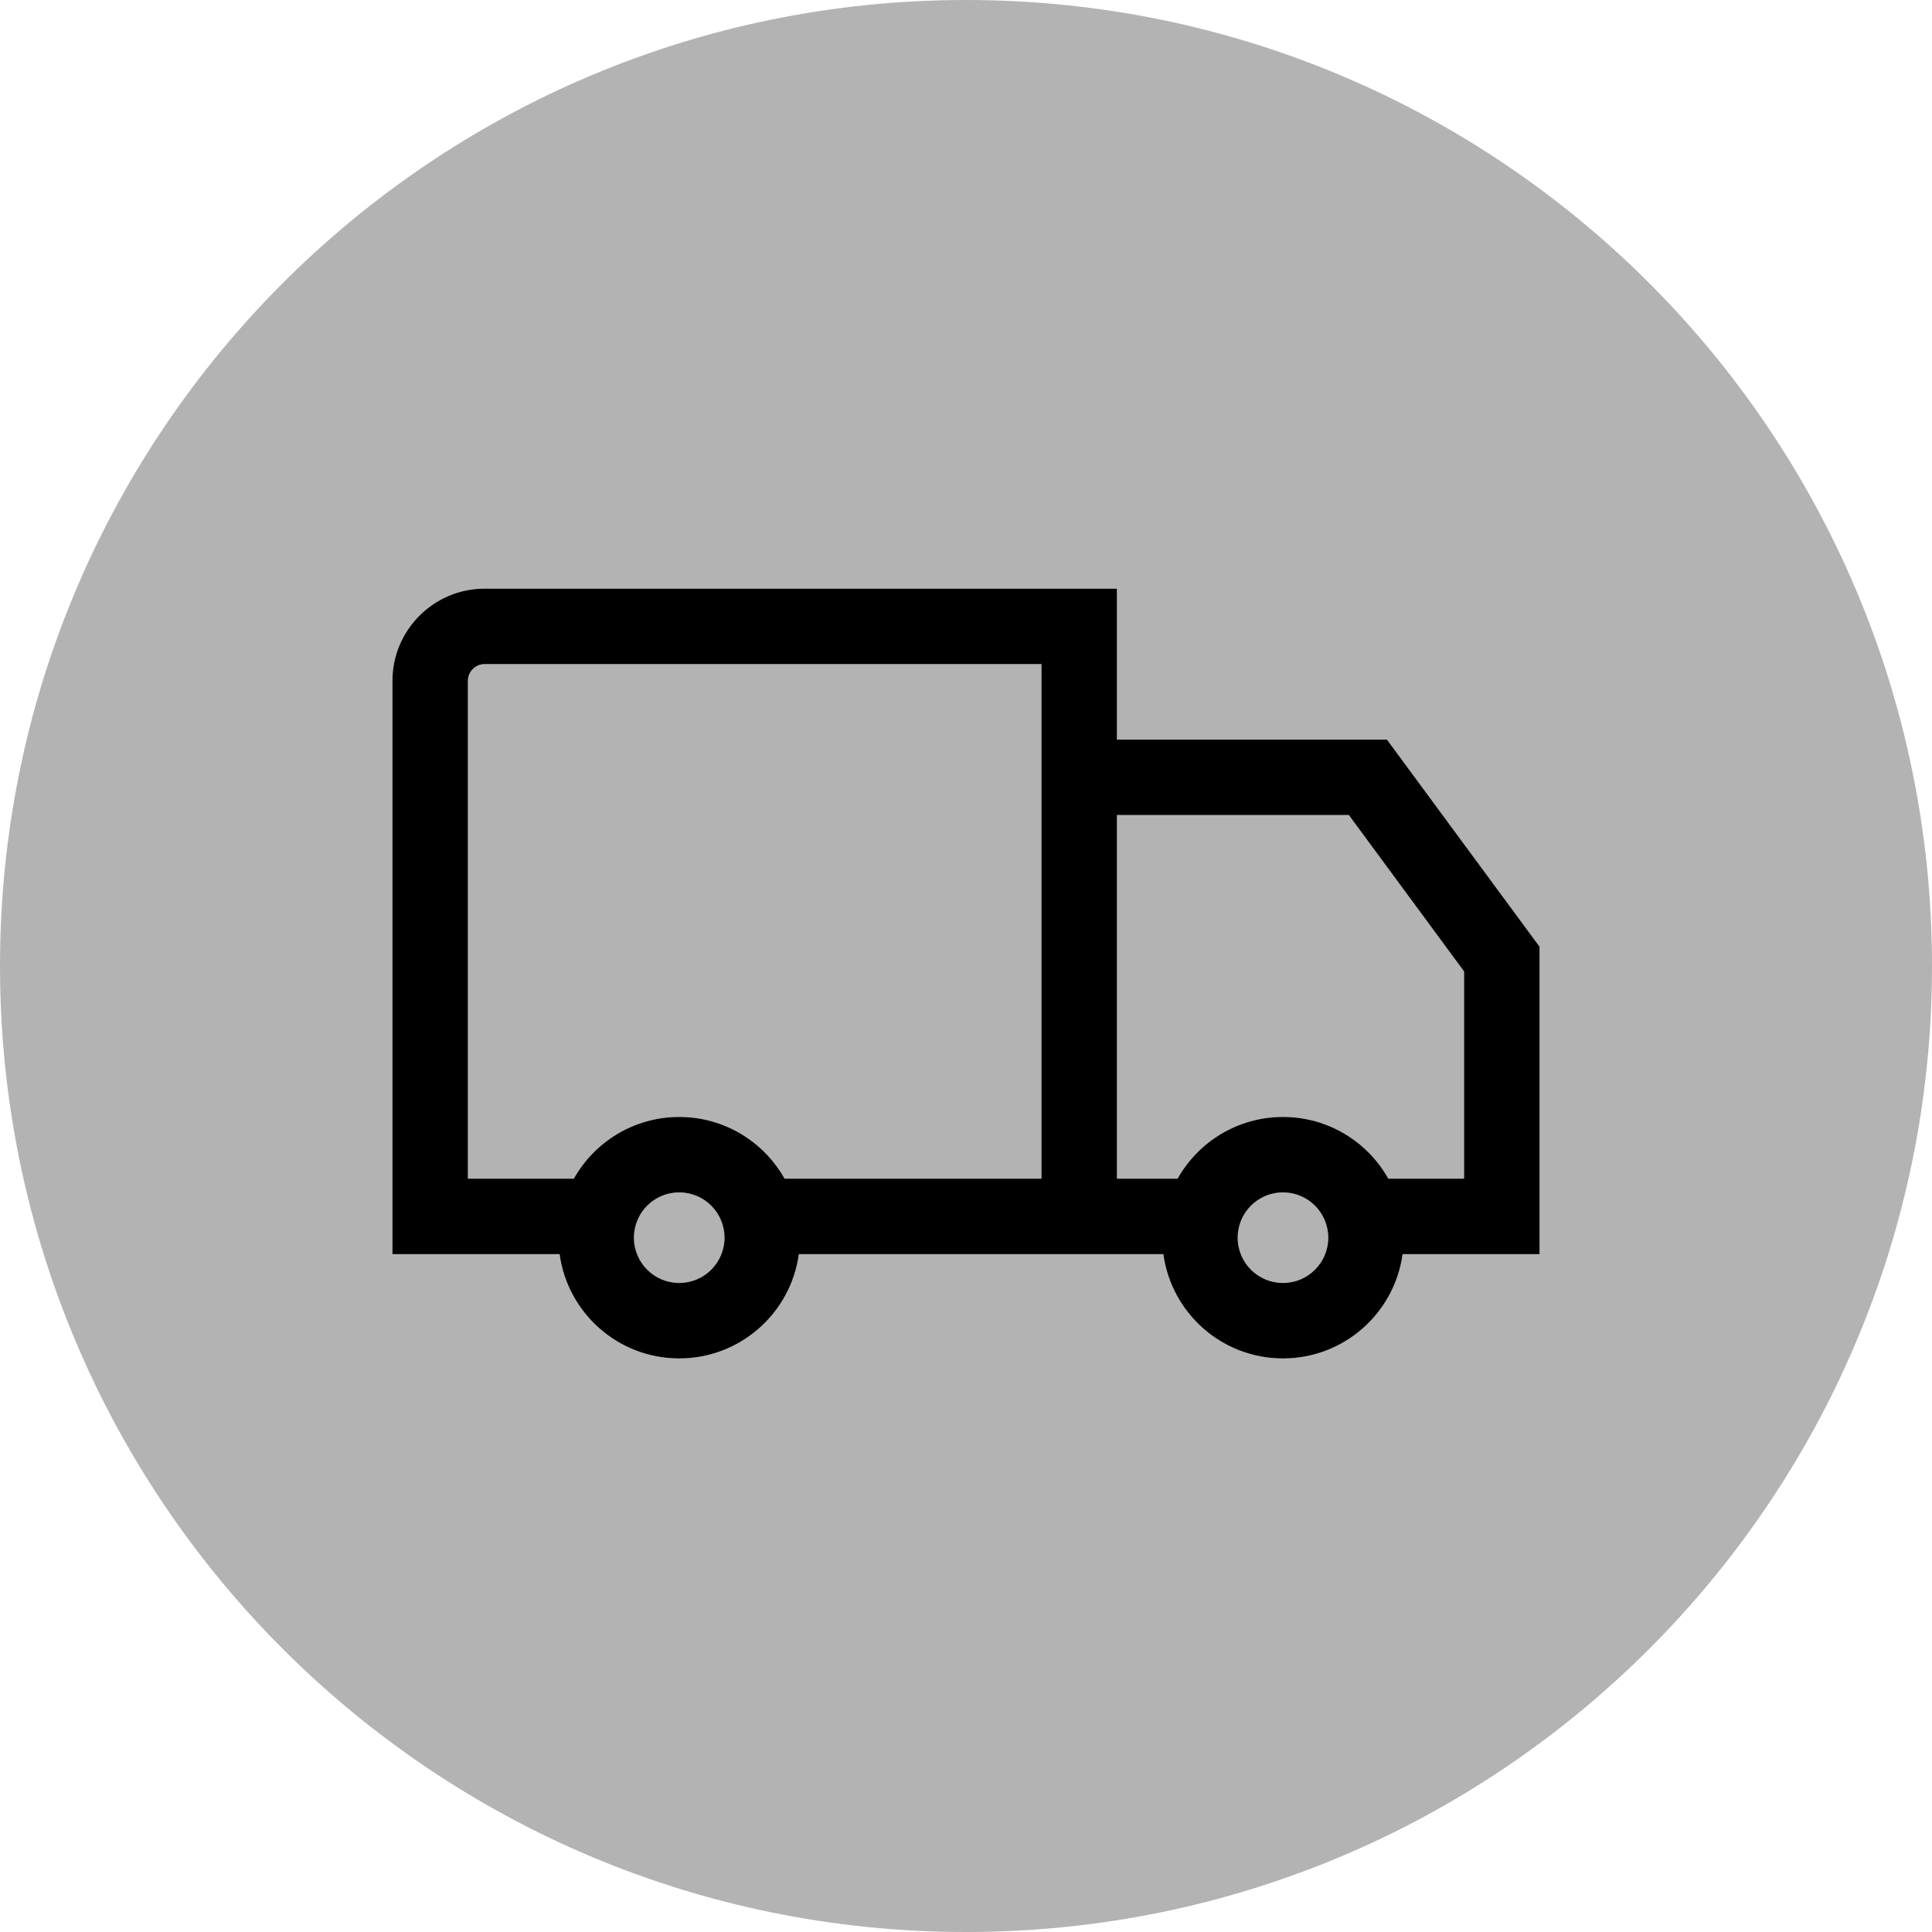
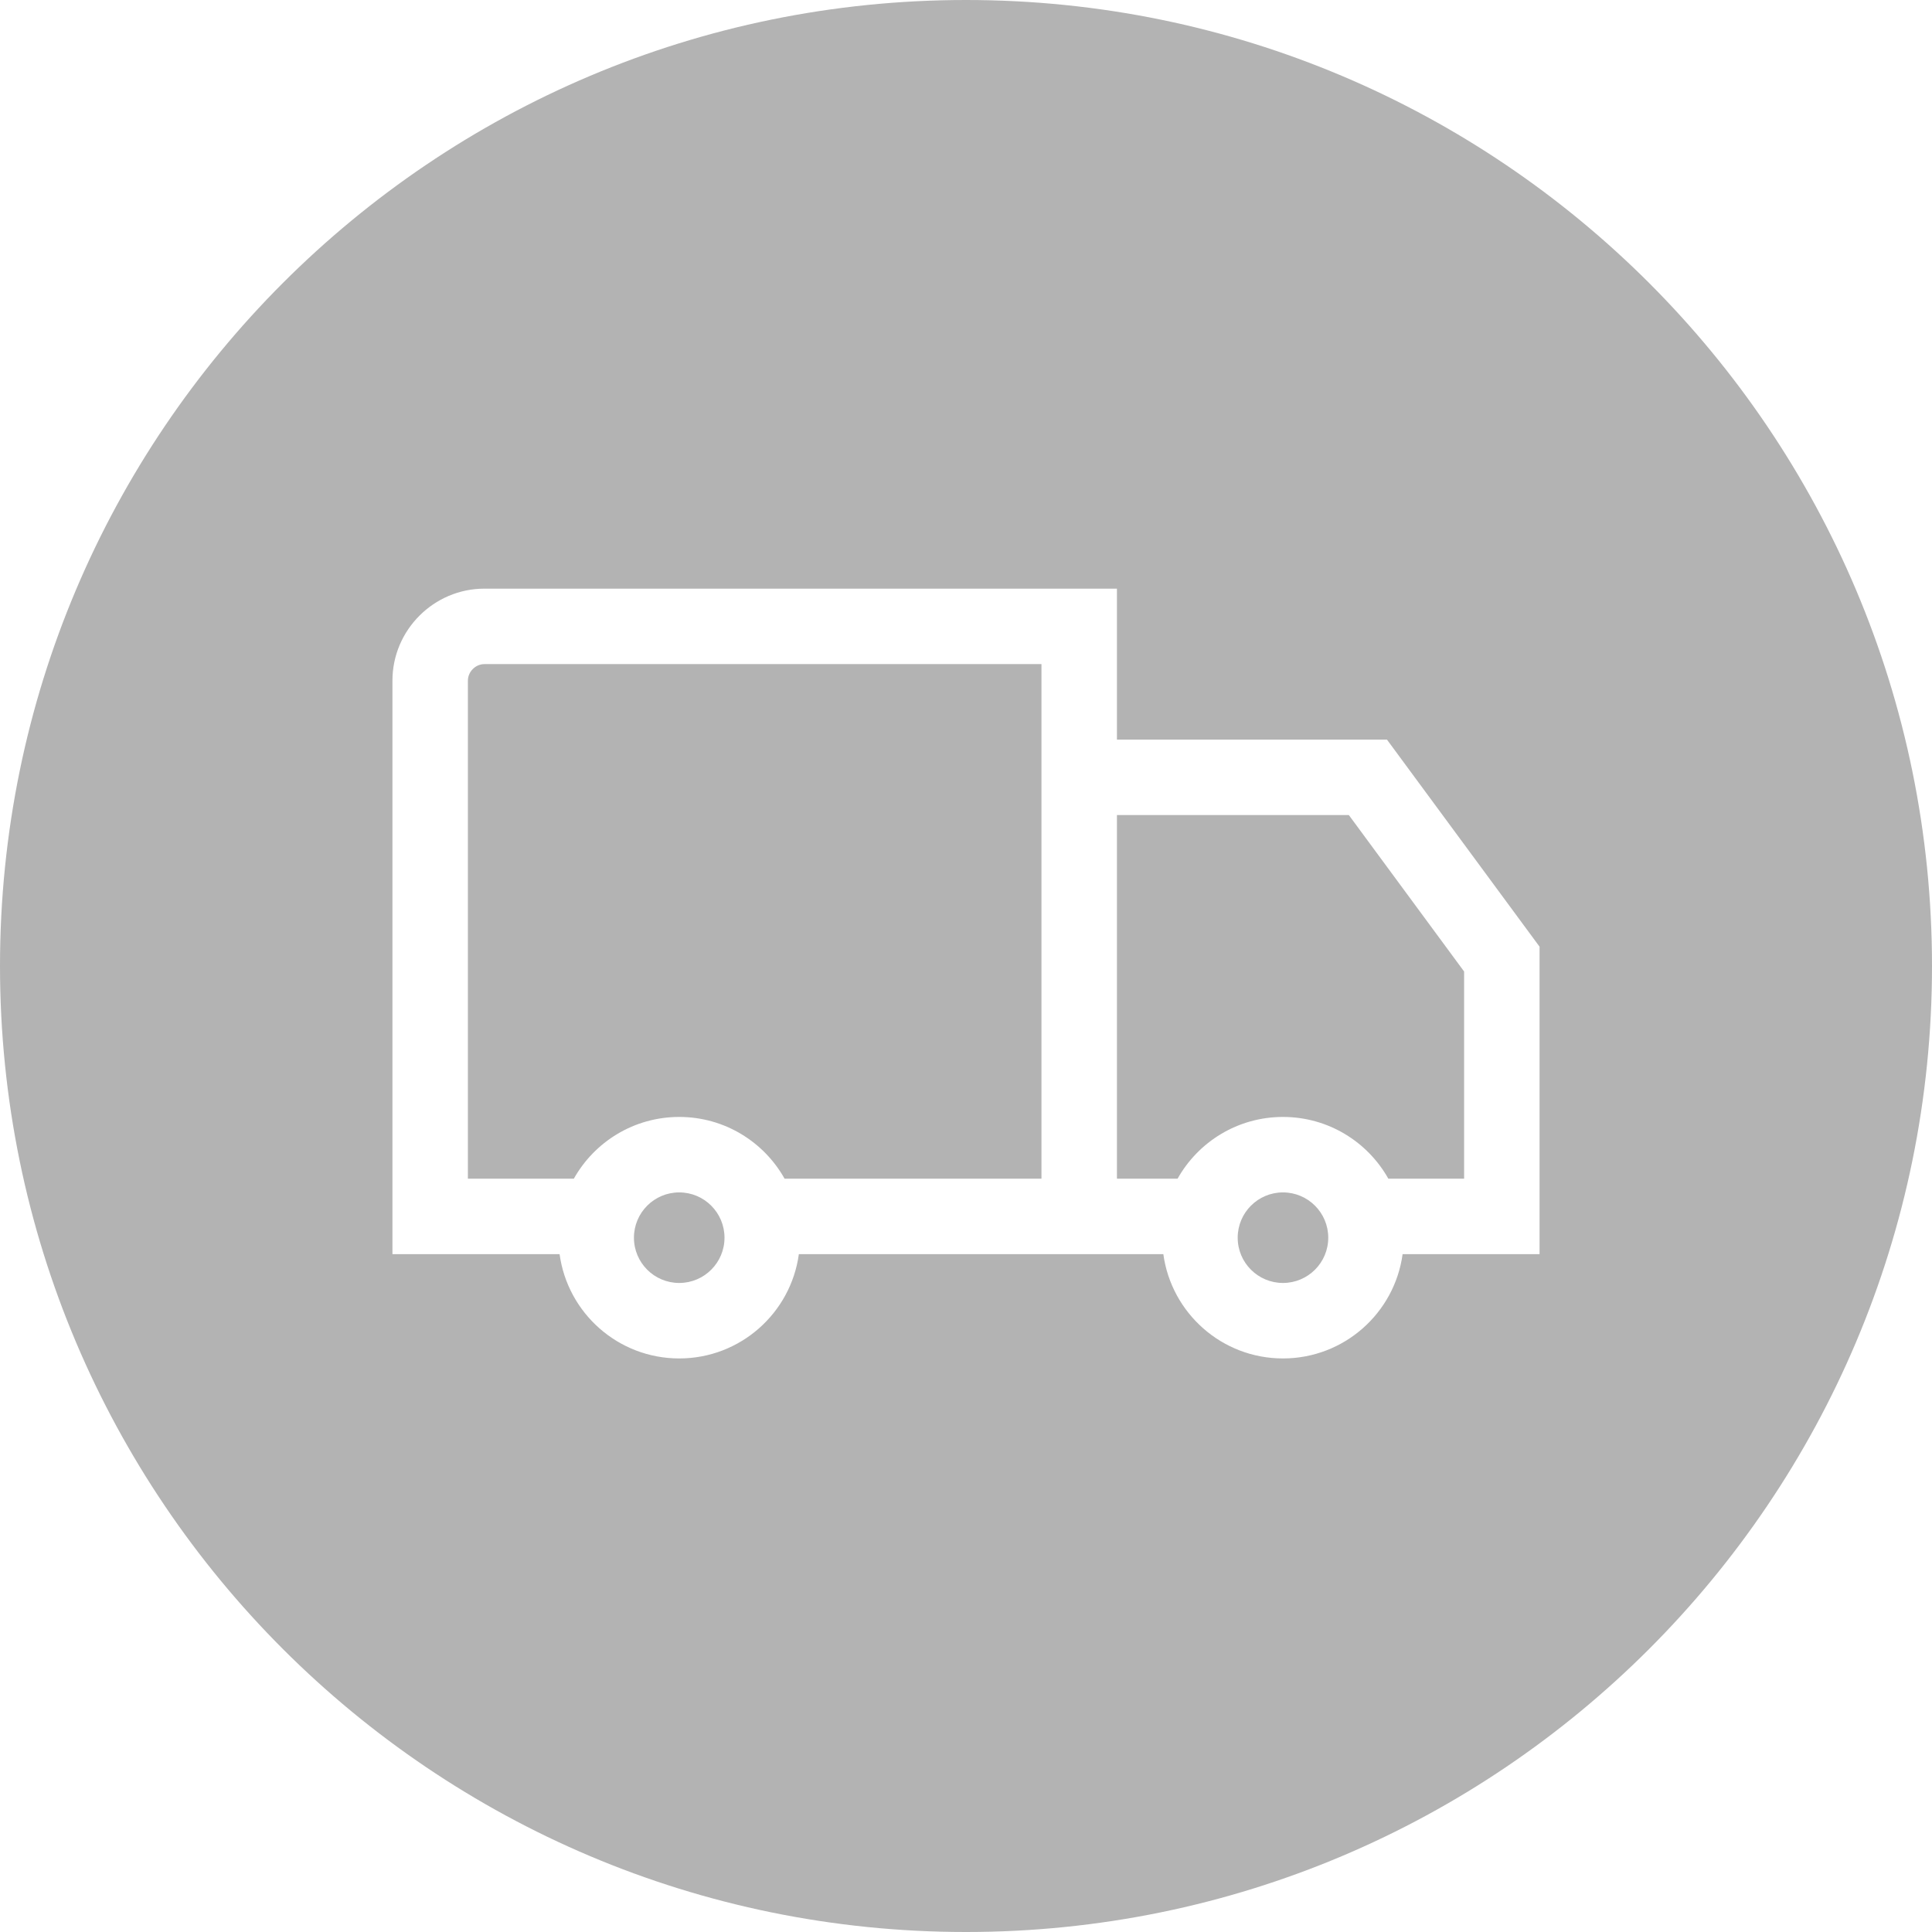
<svg xmlns="http://www.w3.org/2000/svg" width="70px" height="70px" viewBox="0 0 70 70" version="1.1">
  <title>pack3_ carrier</title>
  <desc>Created with Sketch.</desc>
  <g id="pack3_-carrier" stroke="none" stroke-width="1" fill="none" fill-rule="evenodd">
    <path d="M35,70 C15.67,70 0,54.33 0,35 C0,15.67 15.67,0 35,0 C54.33,0 70,15.67 70,35 C70,54.33 54.33,70 35,70 Z M42.15,45.44 C42.441,47.574 44.27,49.219 46.484,49.219 C48.698,49.219 50.528,47.574 50.819,45.44 L55.781,45.44 L55.781,34.3 L50.252,26.797 L40.469,26.797 L40.469,21.328 L17.55,21.328 C15.719,21.328 14.219,22.828 14.219,24.659 L14.219,45.44 L20.275,45.44 C20.566,47.574 22.395,49.219 24.609,49.219 C26.823,49.219 28.653,47.574 28.944,45.44 L42.15,45.44 L42.15,45.44 Z M50.302,42.706 C49.553,41.371 48.124,40.469 46.484,40.469 C44.845,40.469 43.415,41.371 42.666,42.706 L40.469,42.706 L40.469,29.531 L48.871,29.531 L53.047,35.199 L53.047,42.706 L50.302,42.706 L50.302,42.706 Z M20.791,42.706 L16.953,42.706 L16.953,24.659 C16.953,24.338 17.229,24.062 17.55,24.062 L37.734,24.062 L37.734,42.706 L28.427,42.706 C27.678,41.371 26.249,40.469 24.609,40.469 C22.97,40.469 21.54,41.371 20.791,42.706 L20.791,42.706 Z M46.484,46.484 C45.578,46.484 44.844,45.75 44.844,44.844 C44.844,43.938 45.578,43.203 46.484,43.203 C47.39,43.203 48.125,43.938 48.125,44.844 C48.125,45.75 47.39,46.484 46.484,46.484 Z M24.609,46.484 C23.703,46.484 22.969,45.75 22.969,44.844 C22.969,43.938 23.703,43.203 24.609,43.203 C25.515,43.203 26.25,43.938 26.25,44.844 C26.25,45.75 25.515,46.484 24.609,46.484 Z" id="fill" fill="#000000" fill-rule="nonzero" opacity="0.3" />
-     <path d="M42.15,45.44 C42.441,47.574 44.27,49.219 46.484,49.219 C48.698,49.219 50.528,47.574 50.819,45.44 L55.781,45.44 L55.781,34.3 L50.252,26.797 L40.469,26.797 L40.469,21.328 L17.55,21.328 C15.719,21.328 14.219,22.828 14.219,24.659 L14.219,45.44 L20.275,45.44 C20.566,47.574 22.395,49.219 24.609,49.219 C26.823,49.219 28.653,47.574 28.944,45.44 L42.15,45.44 L42.15,45.44 Z M50.302,42.706 C49.553,41.371 48.124,40.469 46.484,40.469 C44.845,40.469 43.415,41.371 42.666,42.706 L40.469,42.706 L40.469,29.531 L48.871,29.531 L53.047,35.199 L53.047,42.706 L50.302,42.706 L50.302,42.706 Z M20.791,42.706 L16.953,42.706 L16.953,24.659 C16.953,24.338 17.229,24.062 17.55,24.062 L37.734,24.062 L37.734,42.706 L28.427,42.706 C27.678,41.371 26.249,40.469 24.609,40.469 C22.97,40.469 21.54,41.371 20.791,42.706 L20.791,42.706 Z M46.484,46.484 C45.578,46.484 44.844,45.75 44.844,44.844 C44.844,43.938 45.578,43.203 46.484,43.203 C47.39,43.203 48.125,43.938 48.125,44.844 C48.125,45.75 47.39,46.484 46.484,46.484 Z M24.609,46.484 C23.703,46.484 22.969,45.75 22.969,44.844 C22.969,43.938 23.703,43.203 24.609,43.203 C25.515,43.203 26.25,43.938 26.25,44.844 C26.25,45.75 25.515,46.484 24.609,46.484 Z" id="color" fill="#000000" fill-rule="nonzero" />
  </g>
</svg>